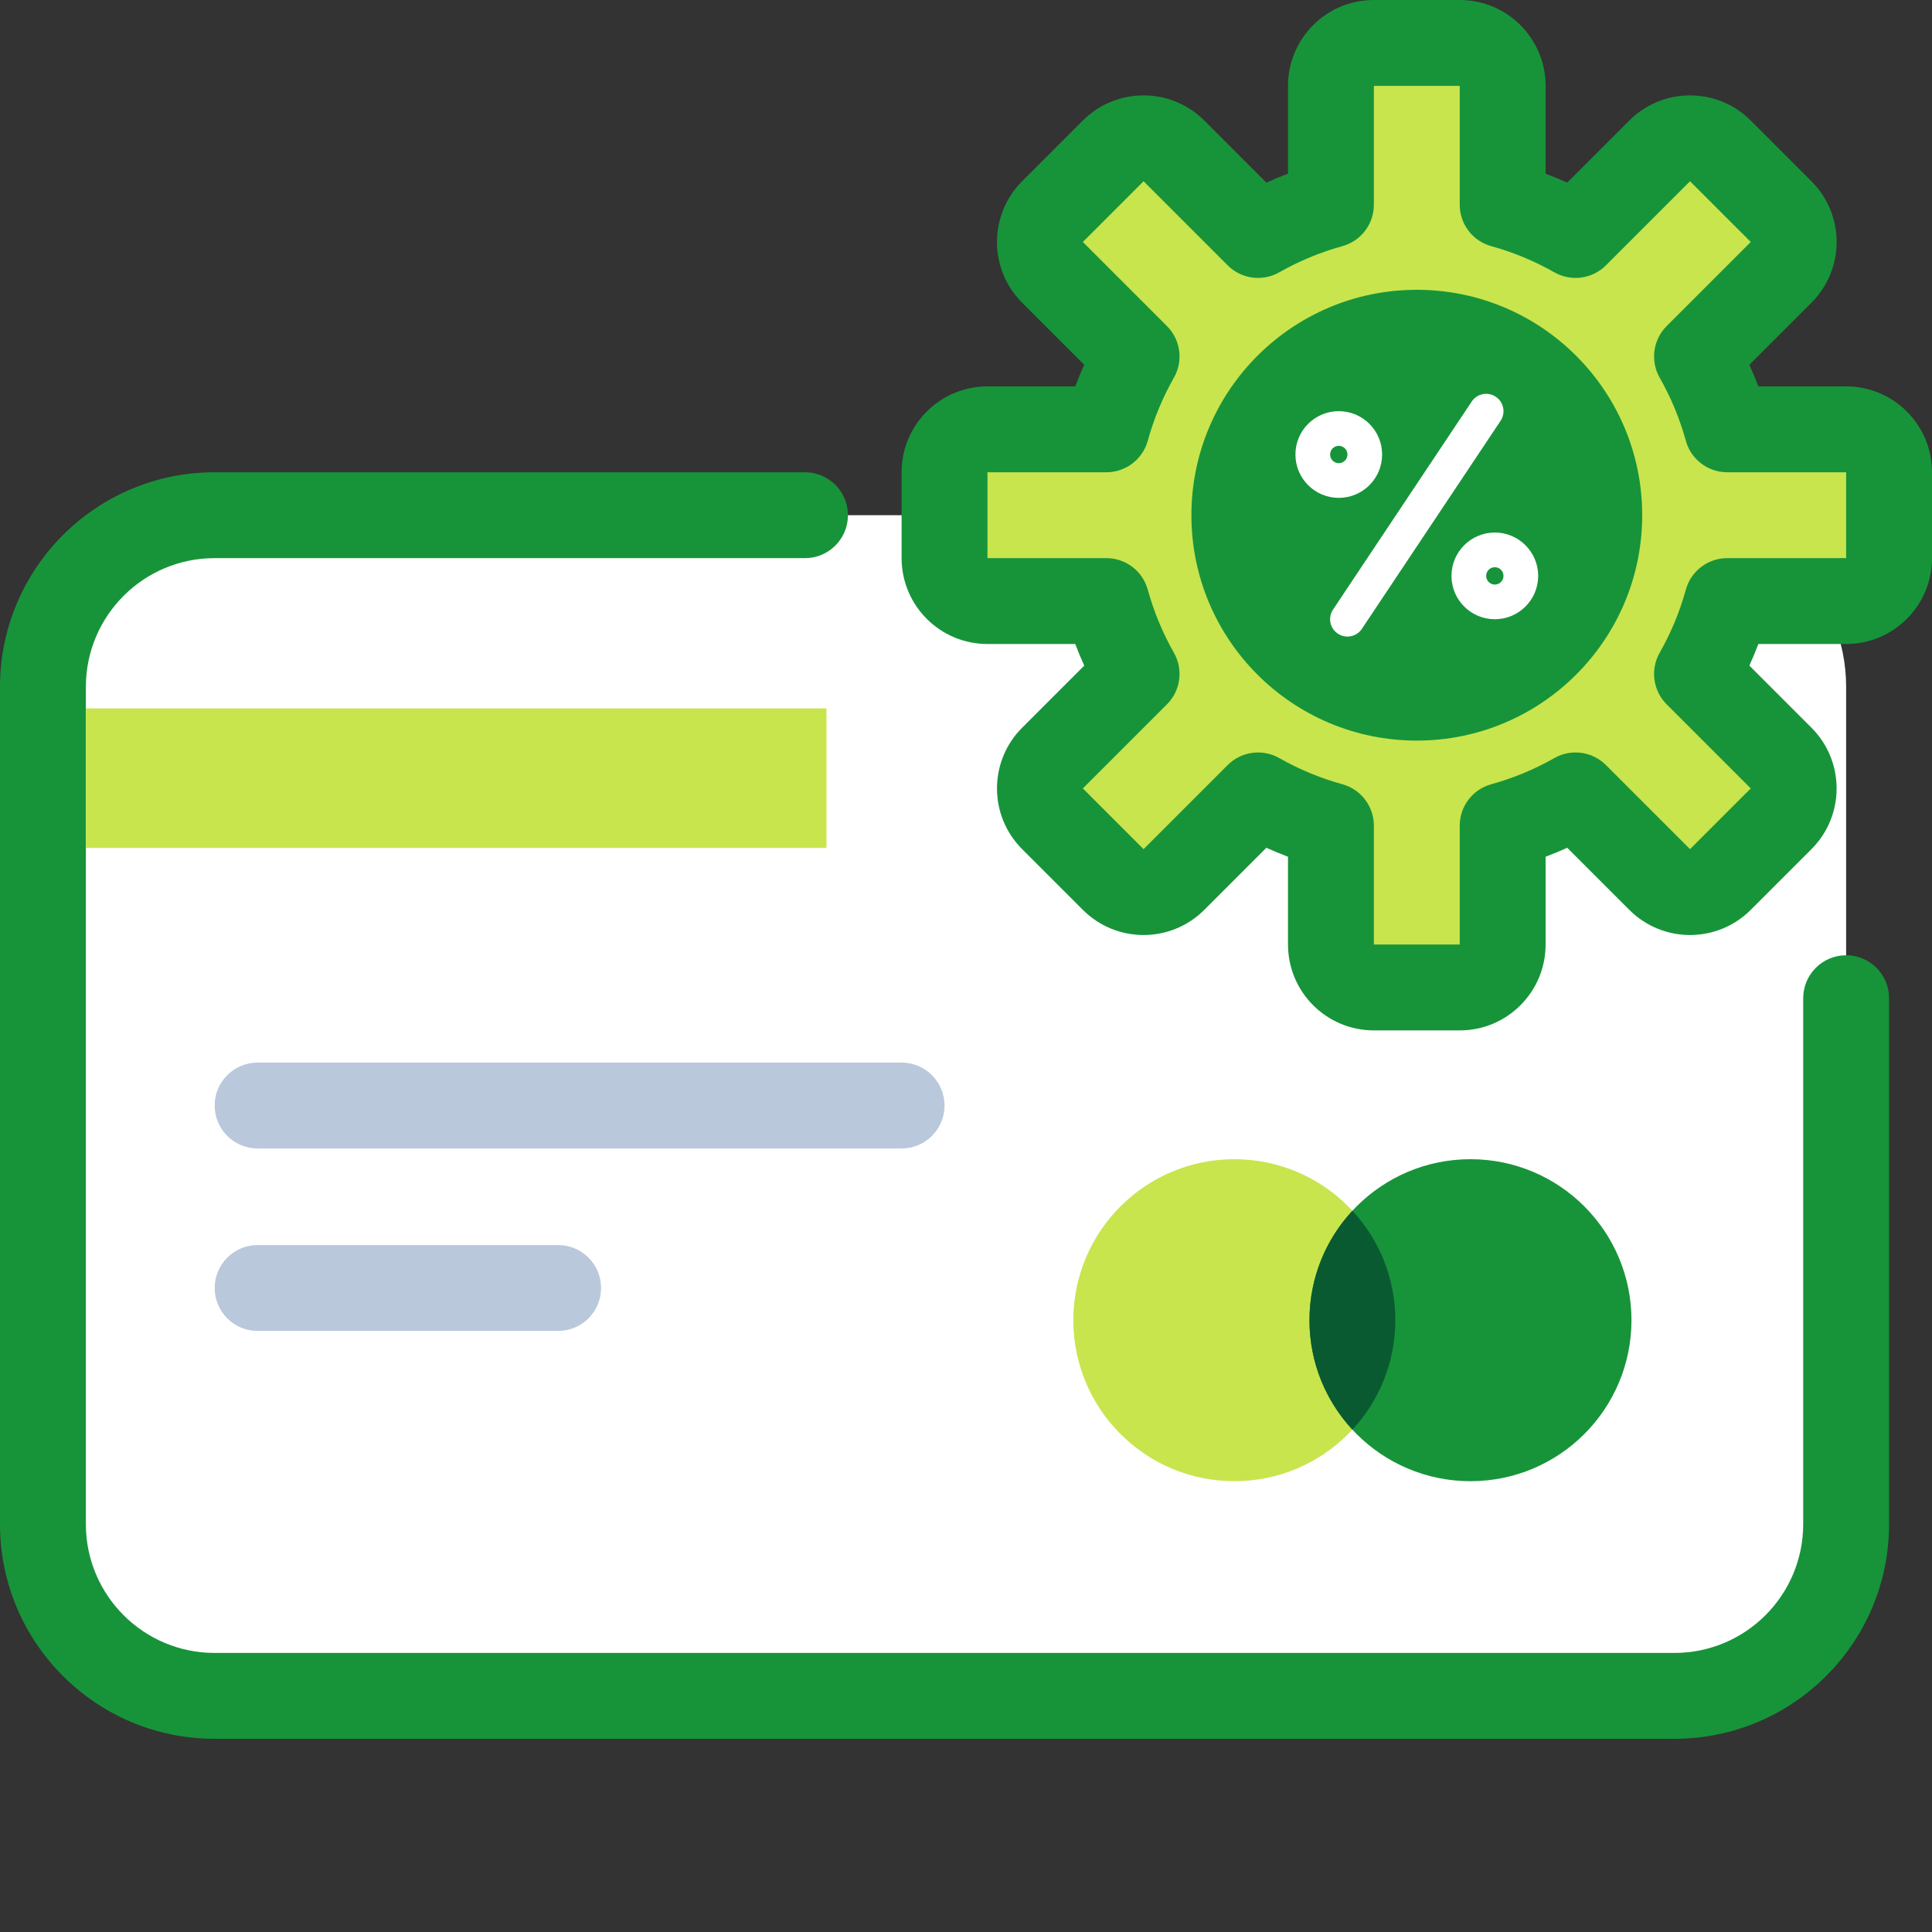
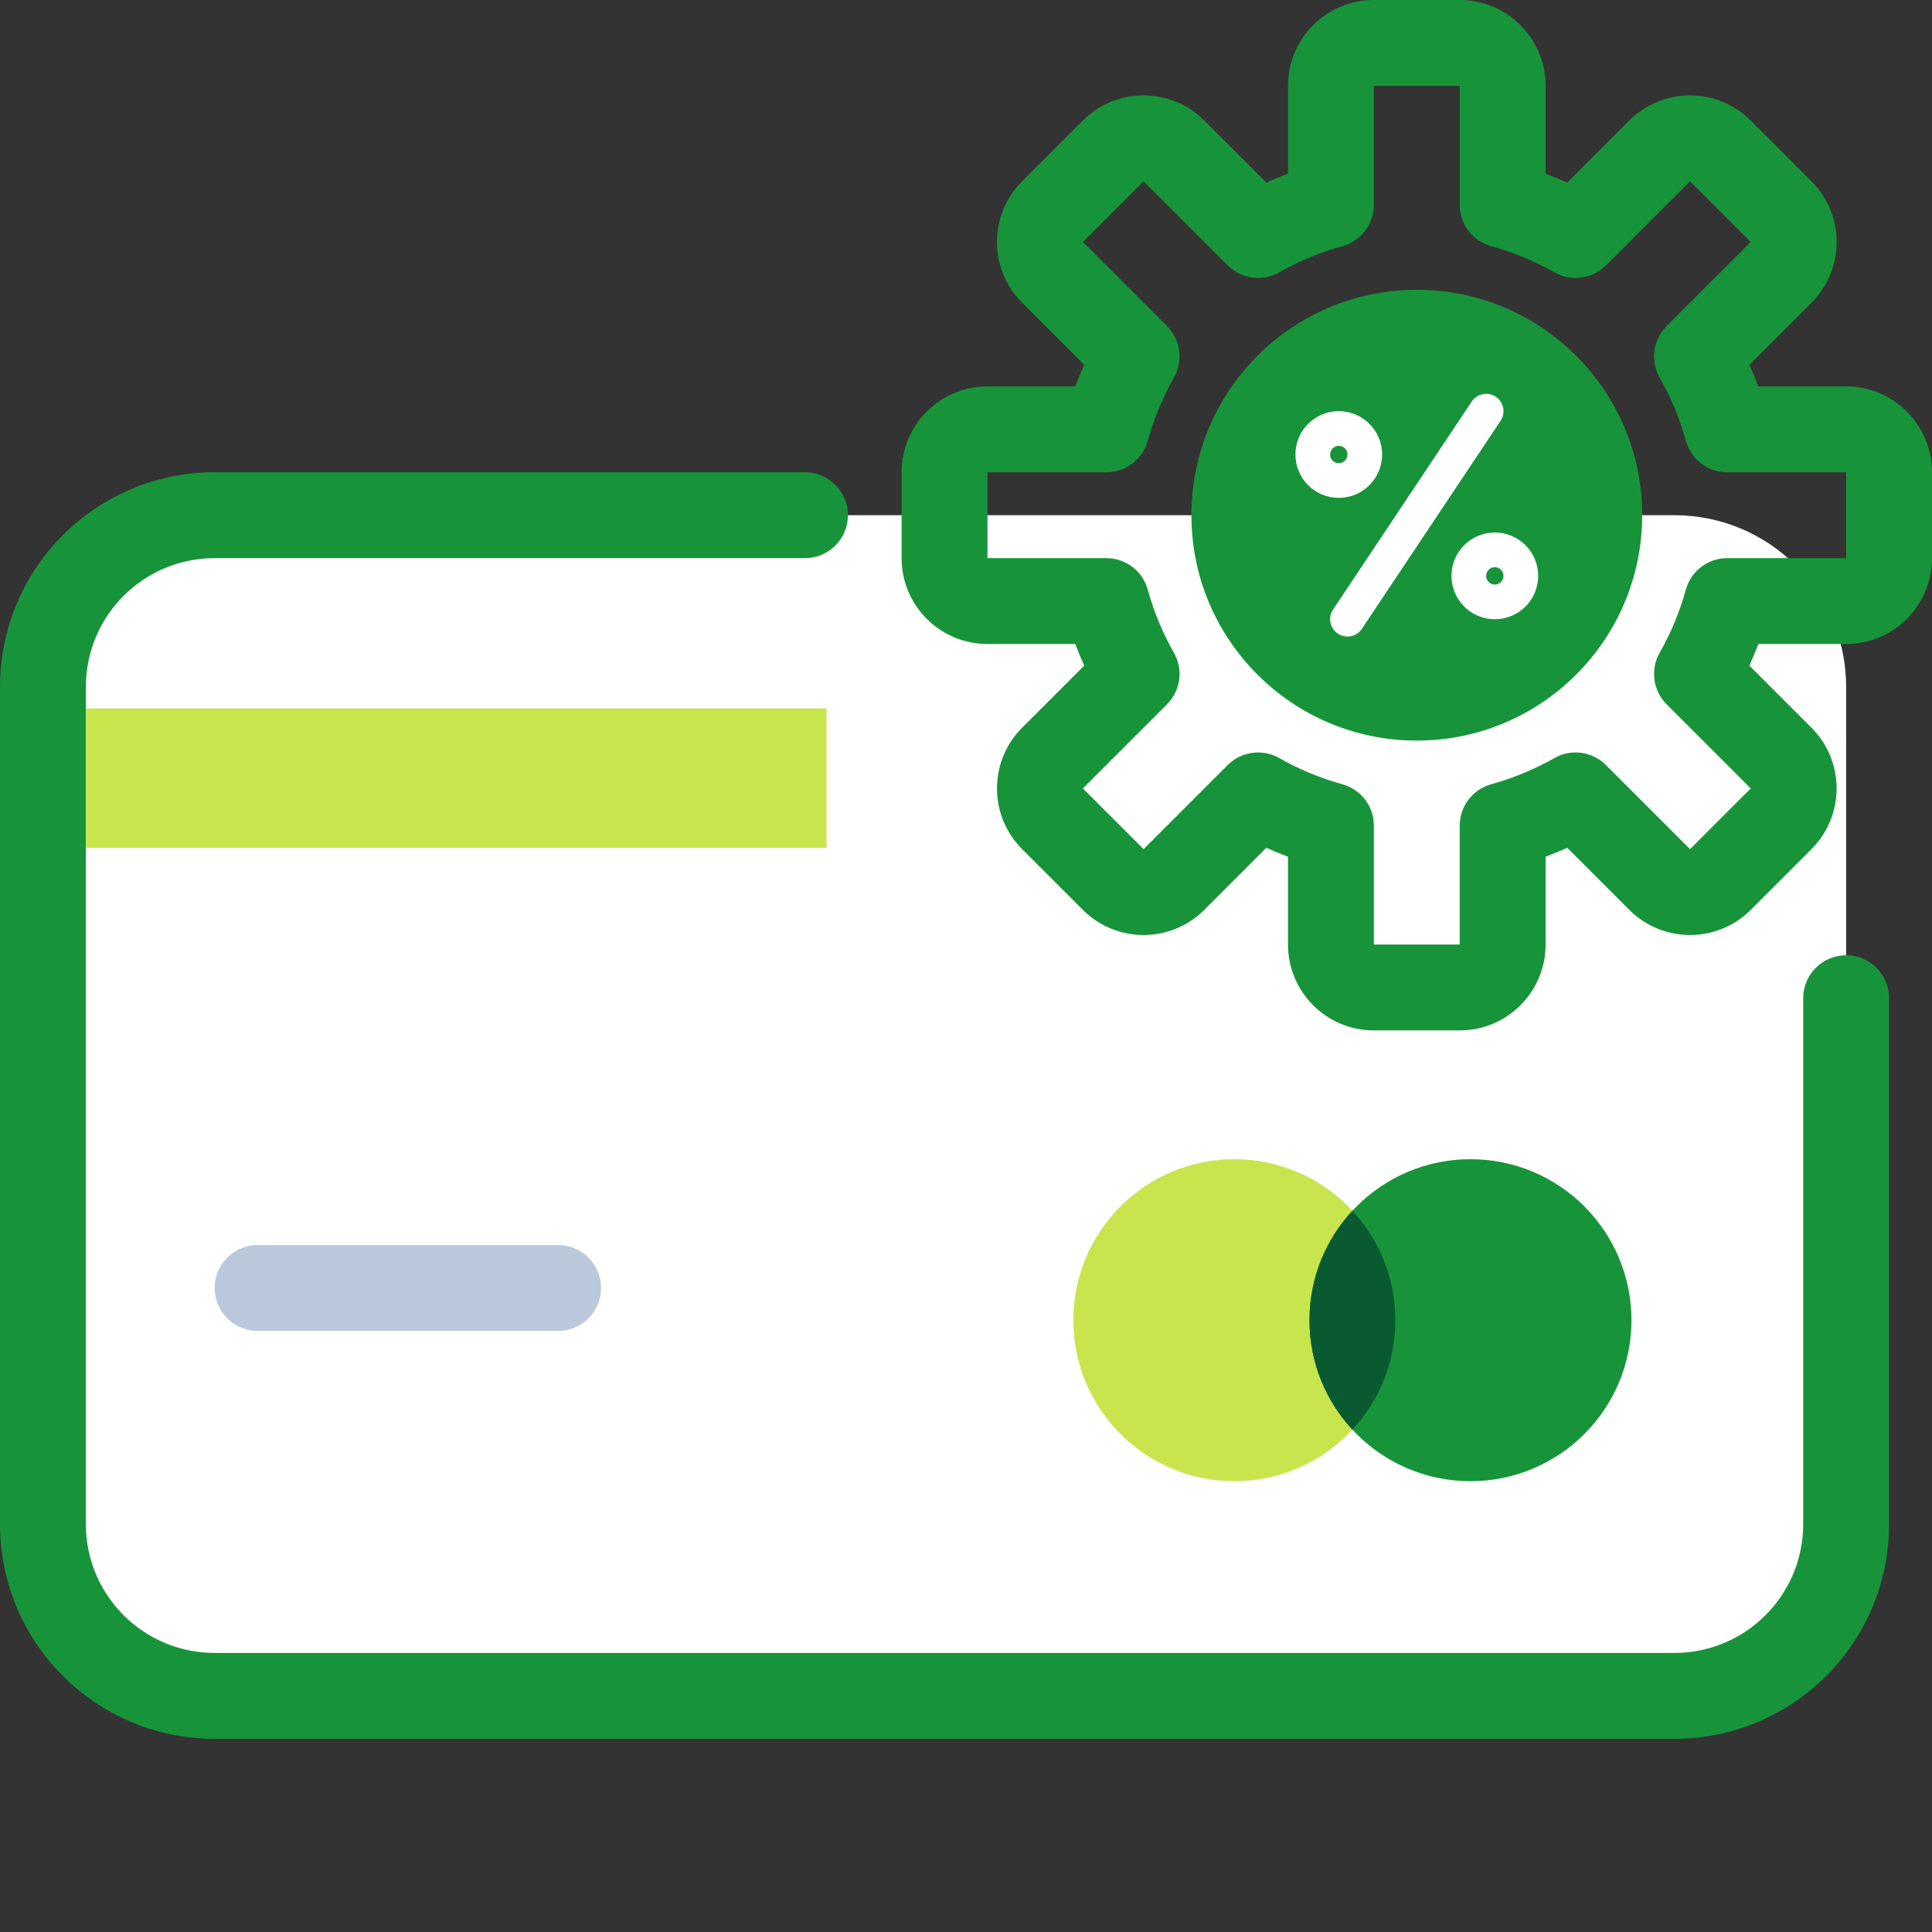
<svg xmlns="http://www.w3.org/2000/svg" width="180" height="180" viewBox="0 0 180 180" fill="none">
  <rect x="0" y="0" width="180" height="180" fill="#333333" stroke="none" />
  <path d="M4 64C4 55.163 11.163 48 20 48H156C164.837 48 172 55.163 172 64V142C172 150.837 164.837 158 156 158H20C11.163 158 4 150.837 4 142V64Z" fill="white" />
  <path fill-rule="evenodd" clip-rule="evenodd" d="M20 52C13.373 52 8 57.373 8 64V142C8 148.627 13.373 154 20 154H156C162.627 154 168 148.627 168 142V93C168 90.791 169.791 89 172 89C174.209 89 176 90.791 176 93V142C176 153.046 167.046 162 156 162H20C8.954 162 0 153.046 0 142V64C0 52.954 8.954 44 20 44H75C77.209 44 79 45.791 79 48C79 50.209 77.209 52 75 52H20Z" fill="#179439" />
  <path d="M130 123C130 131.284 123.284 138 115 138C106.716 138 100 131.284 100 123C100 114.716 106.716 108 115 108C123.284 108 130 114.716 130 123Z" fill="#C8E54E" />
  <path d="M152 123C152 131.284 145.284 138 137 138C128.716 138 122 131.284 122 123C122 114.716 128.716 108 137 108C145.284 108 152 114.716 152 123Z" fill="#179439" />
  <path fill-rule="evenodd" clip-rule="evenodd" d="M126 133.198C128.482 130.522 130 126.938 130 123C130 119.062 128.482 115.478 126 112.802C123.518 115.478 122 119.062 122 123C122 126.938 123.518 130.522 126 133.198Z" fill="#095A31" />
  <path fill-rule="evenodd" clip-rule="evenodd" d="M20 120C20 117.791 21.791 116 24 116H52C54.209 116 56 117.791 56 120C56 122.209 54.209 124 52 124H24C21.791 124 20 122.209 20 120Z" fill="#BAC8DC" />
-   <path fill-rule="evenodd" clip-rule="evenodd" d="M20 103C20 100.791 21.791 99 24 99H84C86.209 99 88 100.791 88 103C88 105.209 86.209 107 84 107H24C21.791 107 20 105.209 20 103Z" fill="#BAC8DC" />
  <path d="M8 66H77V79H8V66Z" fill="#C8E54E" />
-   <path fill-rule="evenodd" clip-rule="evenodd" d="M128 4C125.791 4 124 5.791 124 8V19.078C121.602 19.74 119.325 20.692 117.208 21.894L109.373 14.059C107.81 12.497 105.278 12.497 103.716 14.059L98.059 19.716C96.497 21.278 96.497 23.811 98.059 25.373L105.894 33.208C104.692 35.325 103.74 37.602 103.078 40H92C89.791 40 88 41.791 88 44V52C88 54.209 89.791 56 92 56H103.078C103.74 58.398 104.692 60.675 105.894 62.792L98.059 70.627C96.497 72.189 96.497 74.722 98.059 76.284L103.716 81.941C105.278 83.503 107.811 83.503 109.373 81.941L117.208 74.106C119.325 75.308 121.602 76.26 124 76.921V88C124 90.209 125.791 92 128 92H136C138.209 92 140 90.209 140 88V76.921C142.398 76.26 144.675 75.308 146.792 74.106L154.627 81.941C156.189 83.503 158.722 83.503 160.284 81.941L165.941 76.284C167.503 74.722 167.503 72.189 165.941 70.627L158.106 62.792C159.308 60.675 160.26 58.398 160.922 56H172C174.209 56 176 54.209 176 52V44C176 41.791 174.209 40 172 40H160.922C160.26 37.602 159.308 35.325 158.106 33.208L165.941 25.373C167.503 23.811 167.503 21.278 165.941 19.716L160.284 14.059C158.722 12.497 156.19 12.497 154.628 14.059L146.792 21.894C144.675 20.692 142.398 19.74 140 19.078V8C140 5.791 138.209 4 136 4H128ZM132 58C137.523 58 142 53.523 142 48C142 42.477 137.523 38 132 38C126.477 38 122 42.477 122 48C122 53.523 126.477 58 132 58Z" fill="#C8E54E" />
  <path fill-rule="evenodd" clip-rule="evenodd" d="M120 8C120 3.582 123.582 0 128 0H136C140.418 0 144 3.582 144 8V16.179C144.682 16.437 145.354 16.716 146.015 17.015L151.799 11.23C154.923 8.106 159.989 8.106 163.113 11.23L160.284 14.059L163.113 11.23L168.77 16.887C171.894 20.012 171.894 25.077 168.77 28.201L162.985 33.985C163.285 34.646 163.563 35.318 163.821 36H172C176.418 36 180 39.582 180 44V52C180 56.418 176.418 60 172 60H163.821C163.563 60.682 163.284 61.354 162.985 62.015L168.77 67.799C171.894 70.923 171.894 75.989 168.77 79.113L163.113 84.77C159.988 87.894 154.923 87.894 151.799 84.77L146.015 78.985C145.354 79.284 144.682 79.563 144 79.821V88C144 92.418 140.418 96 136 96H128C123.582 96 120 92.418 120 88V79.821C119.318 79.563 118.646 79.284 117.985 78.985L112.201 84.77C109.077 87.894 104.012 87.894 100.888 84.77L95.231 79.113L98.011 76.332L95.231 79.113C92.106 75.989 92.106 70.923 95.231 67.799L101.015 62.015C100.716 61.354 100.437 60.682 100.179 60H92C87.582 60 84 56.418 84 52V44C84 39.582 87.582 36 92 36H100.179C100.437 35.318 100.716 34.646 101.015 33.985L95.23 28.201C92.106 25.077 92.106 20.012 95.23 16.887L100.887 11.23C104.011 8.106 109.077 8.106 112.201 11.23L117.985 17.015C118.646 16.715 119.318 16.437 120 16.179V8ZM136 8L128 8V19.078C128 20.878 126.799 22.456 125.064 22.934C122.989 23.507 121.017 24.331 119.183 25.373C117.618 26.261 115.652 25.995 114.38 24.723L106.544 16.887L100.887 22.544L108.723 30.38C109.995 31.652 110.261 33.618 109.373 35.183C108.331 37.017 107.507 38.989 106.934 41.064C106.456 42.799 104.878 44 103.078 44H92V52H103.078C104.878 52 106.456 53.201 106.934 54.936C107.507 57.011 108.331 58.983 109.373 60.817C110.261 62.382 109.995 64.348 108.723 65.621L100.888 73.456L98.059 76.284L100.888 73.456L106.544 79.113L114.38 71.277C115.652 70.005 117.618 69.739 119.183 70.627C121.017 71.669 122.989 72.493 125.064 73.066C126.799 73.544 128 75.122 128 76.921V88H136V76.921C136 75.122 137.201 73.544 138.936 73.066C141.011 72.493 142.983 71.669 144.817 70.627C146.382 69.739 148.348 70.005 149.62 71.277L157.456 79.113L163.113 73.456L155.277 65.621C154.005 64.348 153.739 62.382 154.627 60.817C155.669 58.983 156.493 57.011 157.066 54.936C157.544 53.201 159.122 52 160.922 52H172V44H160.922C159.122 44 157.544 42.799 157.066 41.064C156.493 38.989 155.669 37.017 154.627 35.183C153.739 33.618 154.005 31.652 155.277 30.38L163.113 22.544L157.456 16.887L149.621 24.723C148.348 25.995 146.382 26.261 144.817 25.373C142.983 24.331 141.011 23.507 138.936 22.934C137.201 22.456 136 20.878 136 19.078V8ZM132 42C128.686 42 126 44.686 126 48C126 51.314 128.686 54 132 54C135.314 54 138 51.314 138 48C138 44.686 135.314 42 132 42ZM118 48C118 40.268 124.268 34 132 34C139.732 34 146 40.268 146 48C146 55.732 139.732 62 132 62C124.268 62 118 55.732 118 48Z" fill="#179439" />
  <path d="M153 48C153 59.598 143.598 69 132 69C120.402 69 111 59.598 111 48C111 36.402 120.402 27 132 27C143.598 27 153 36.402 153 48Z" fill="#179439" />
  <path fill-rule="evenodd" clip-rule="evenodd" d="M139.358 36.964C140.1 37.459 140.3 38.461 139.806 39.204L126.882 58.588C126.388 59.331 125.385 59.531 124.642 59.036C123.9 58.541 123.699 57.539 124.194 56.796L137.117 37.412C137.612 36.669 138.615 36.469 139.358 36.964Z" fill="white" />
  <path fill-rule="evenodd" clip-rule="evenodd" d="M124.731 41.538C124.285 41.538 123.923 41.9 123.923 42.346C123.923 42.792 124.285 43.154 124.731 43.154C125.177 43.154 125.539 42.792 125.539 42.346C125.539 41.9 125.177 41.538 124.731 41.538ZM120.692 42.346C120.692 40.116 122.5 38.308 124.731 38.308C126.961 38.308 128.769 40.116 128.769 42.346C128.769 44.577 126.961 46.385 124.731 46.385C122.5 46.385 120.692 44.577 120.692 42.346Z" fill="white" />
  <path fill-rule="evenodd" clip-rule="evenodd" d="M139.269 52.846C138.823 52.846 138.461 53.208 138.461 53.654C138.461 54.1 138.823 54.462 139.269 54.462C139.715 54.462 140.077 54.1 140.077 53.654C140.077 53.208 139.715 52.846 139.269 52.846ZM135.231 53.654C135.231 51.424 137.039 49.615 139.269 49.615C141.5 49.615 143.308 51.424 143.308 53.654C143.308 55.884 141.5 57.692 139.269 57.692C137.039 57.692 135.231 55.884 135.231 53.654Z" fill="white" />
</svg>